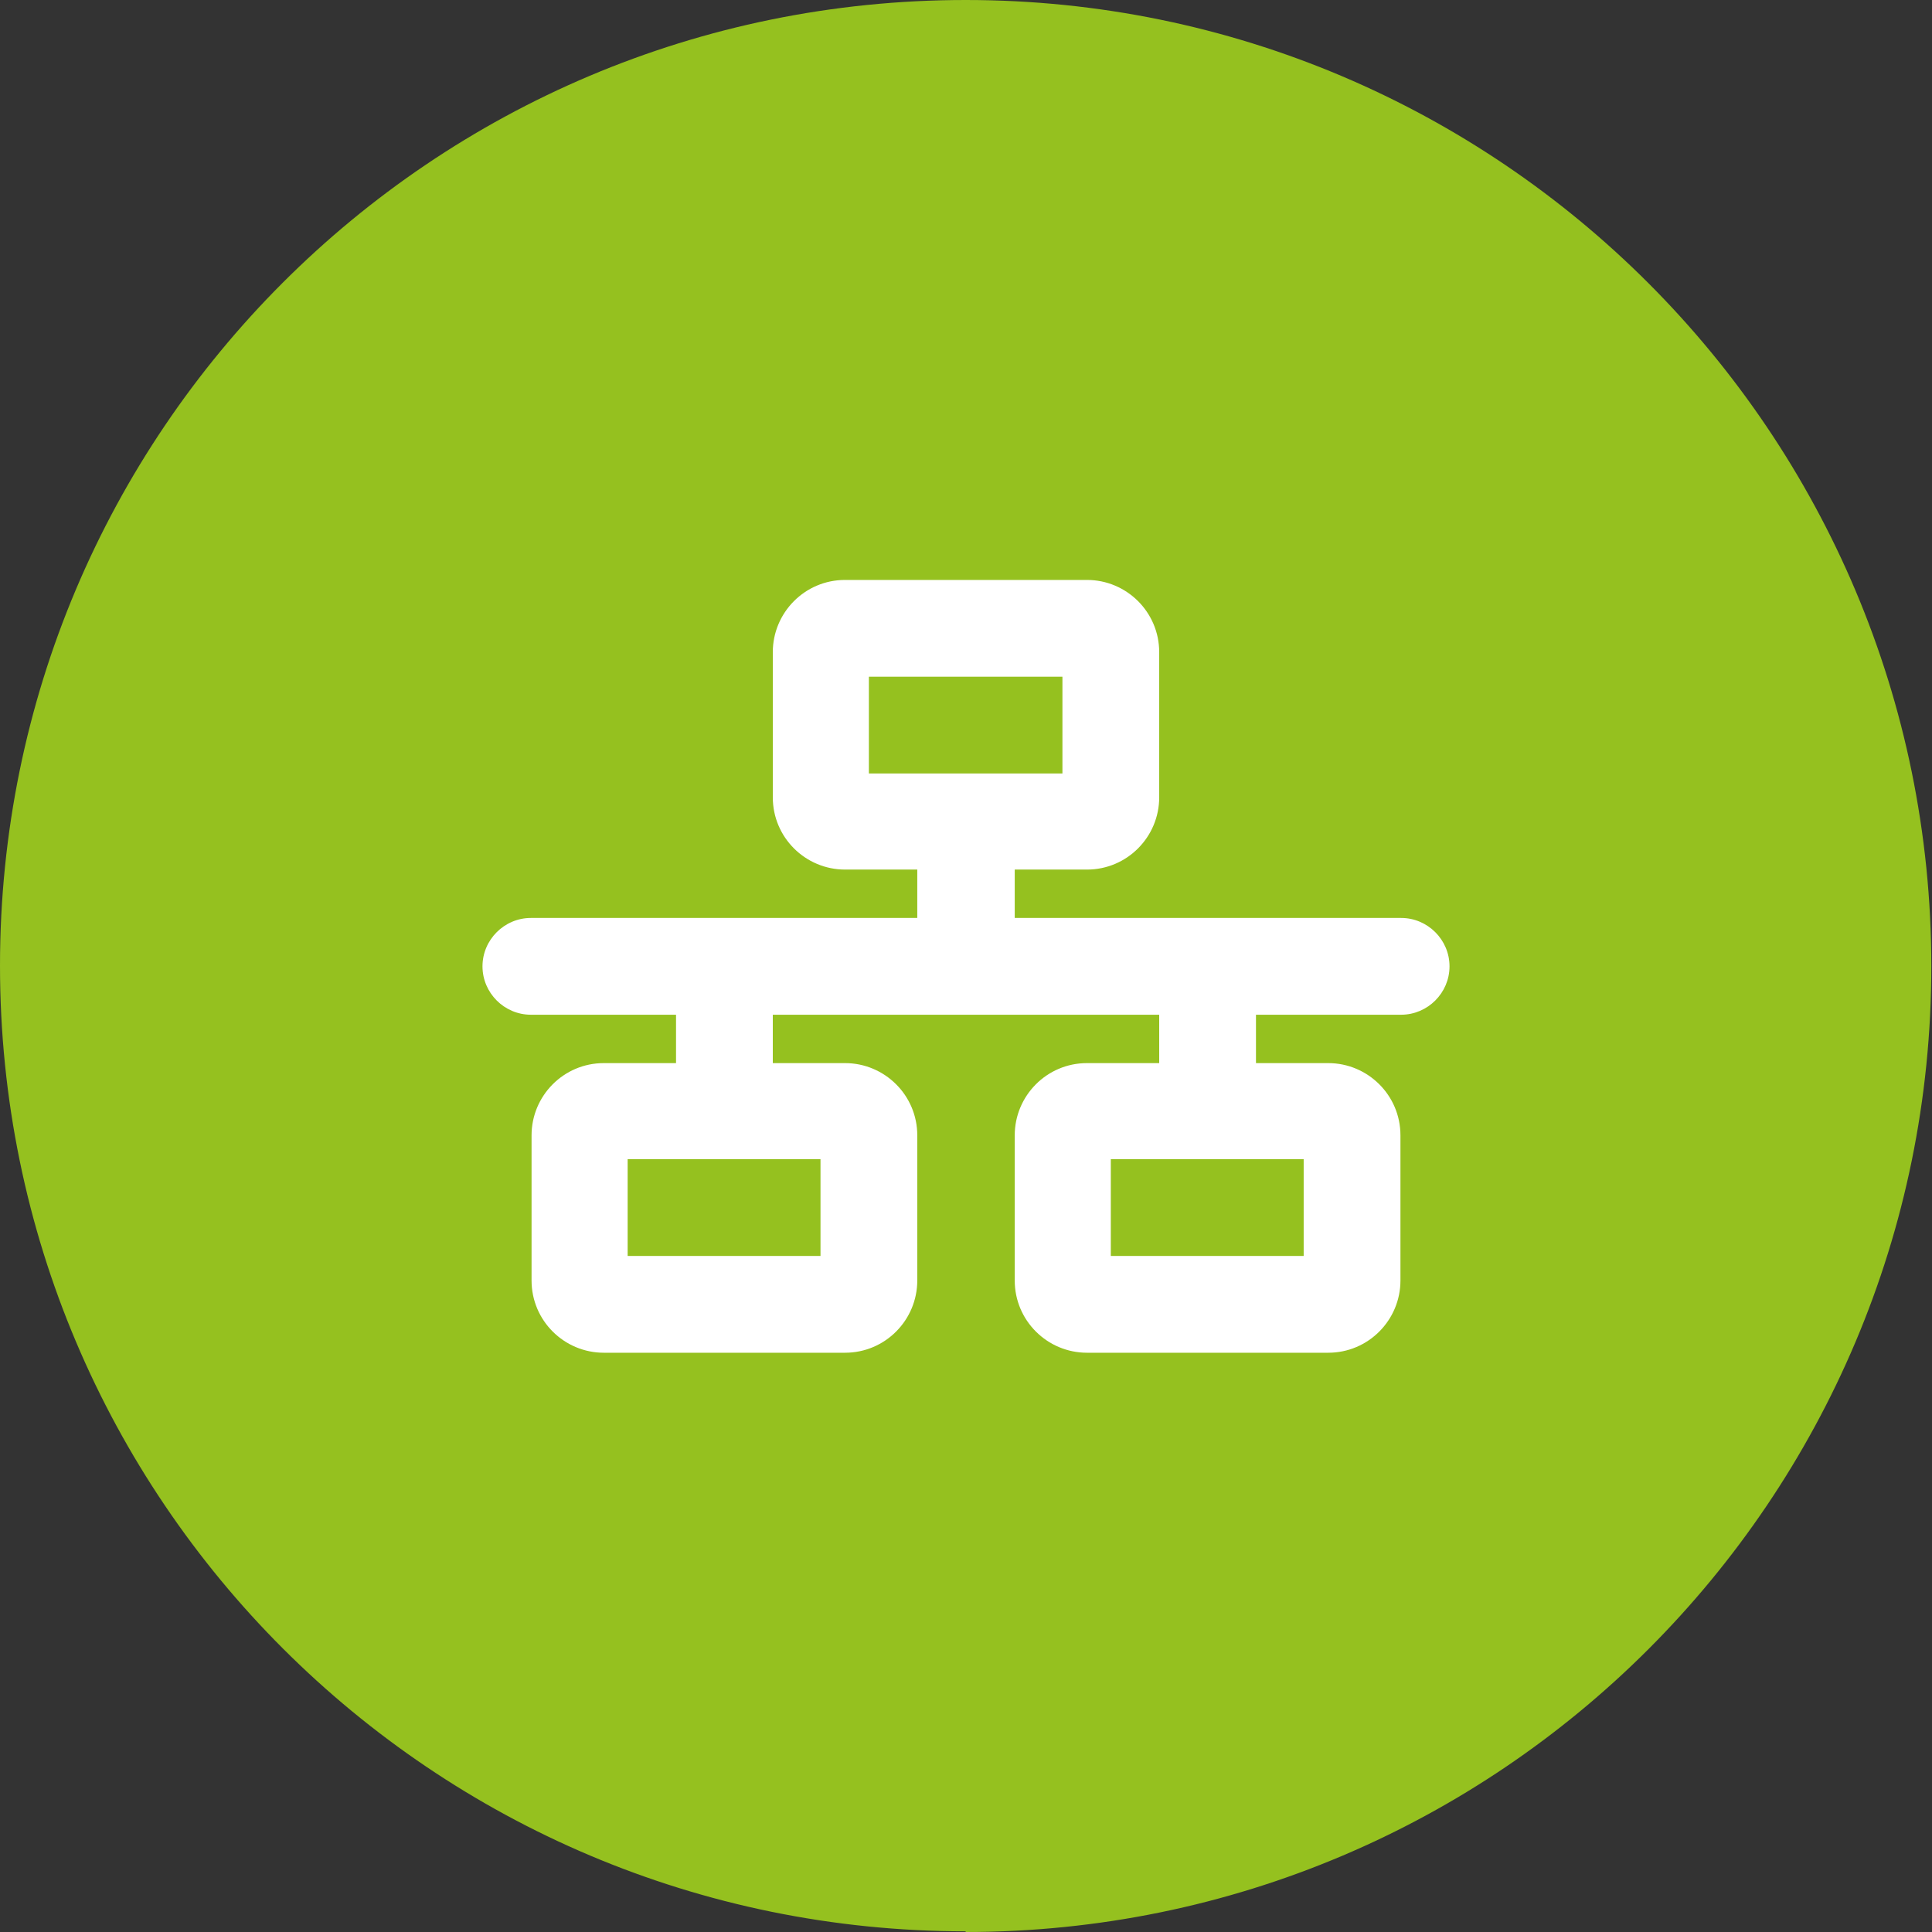
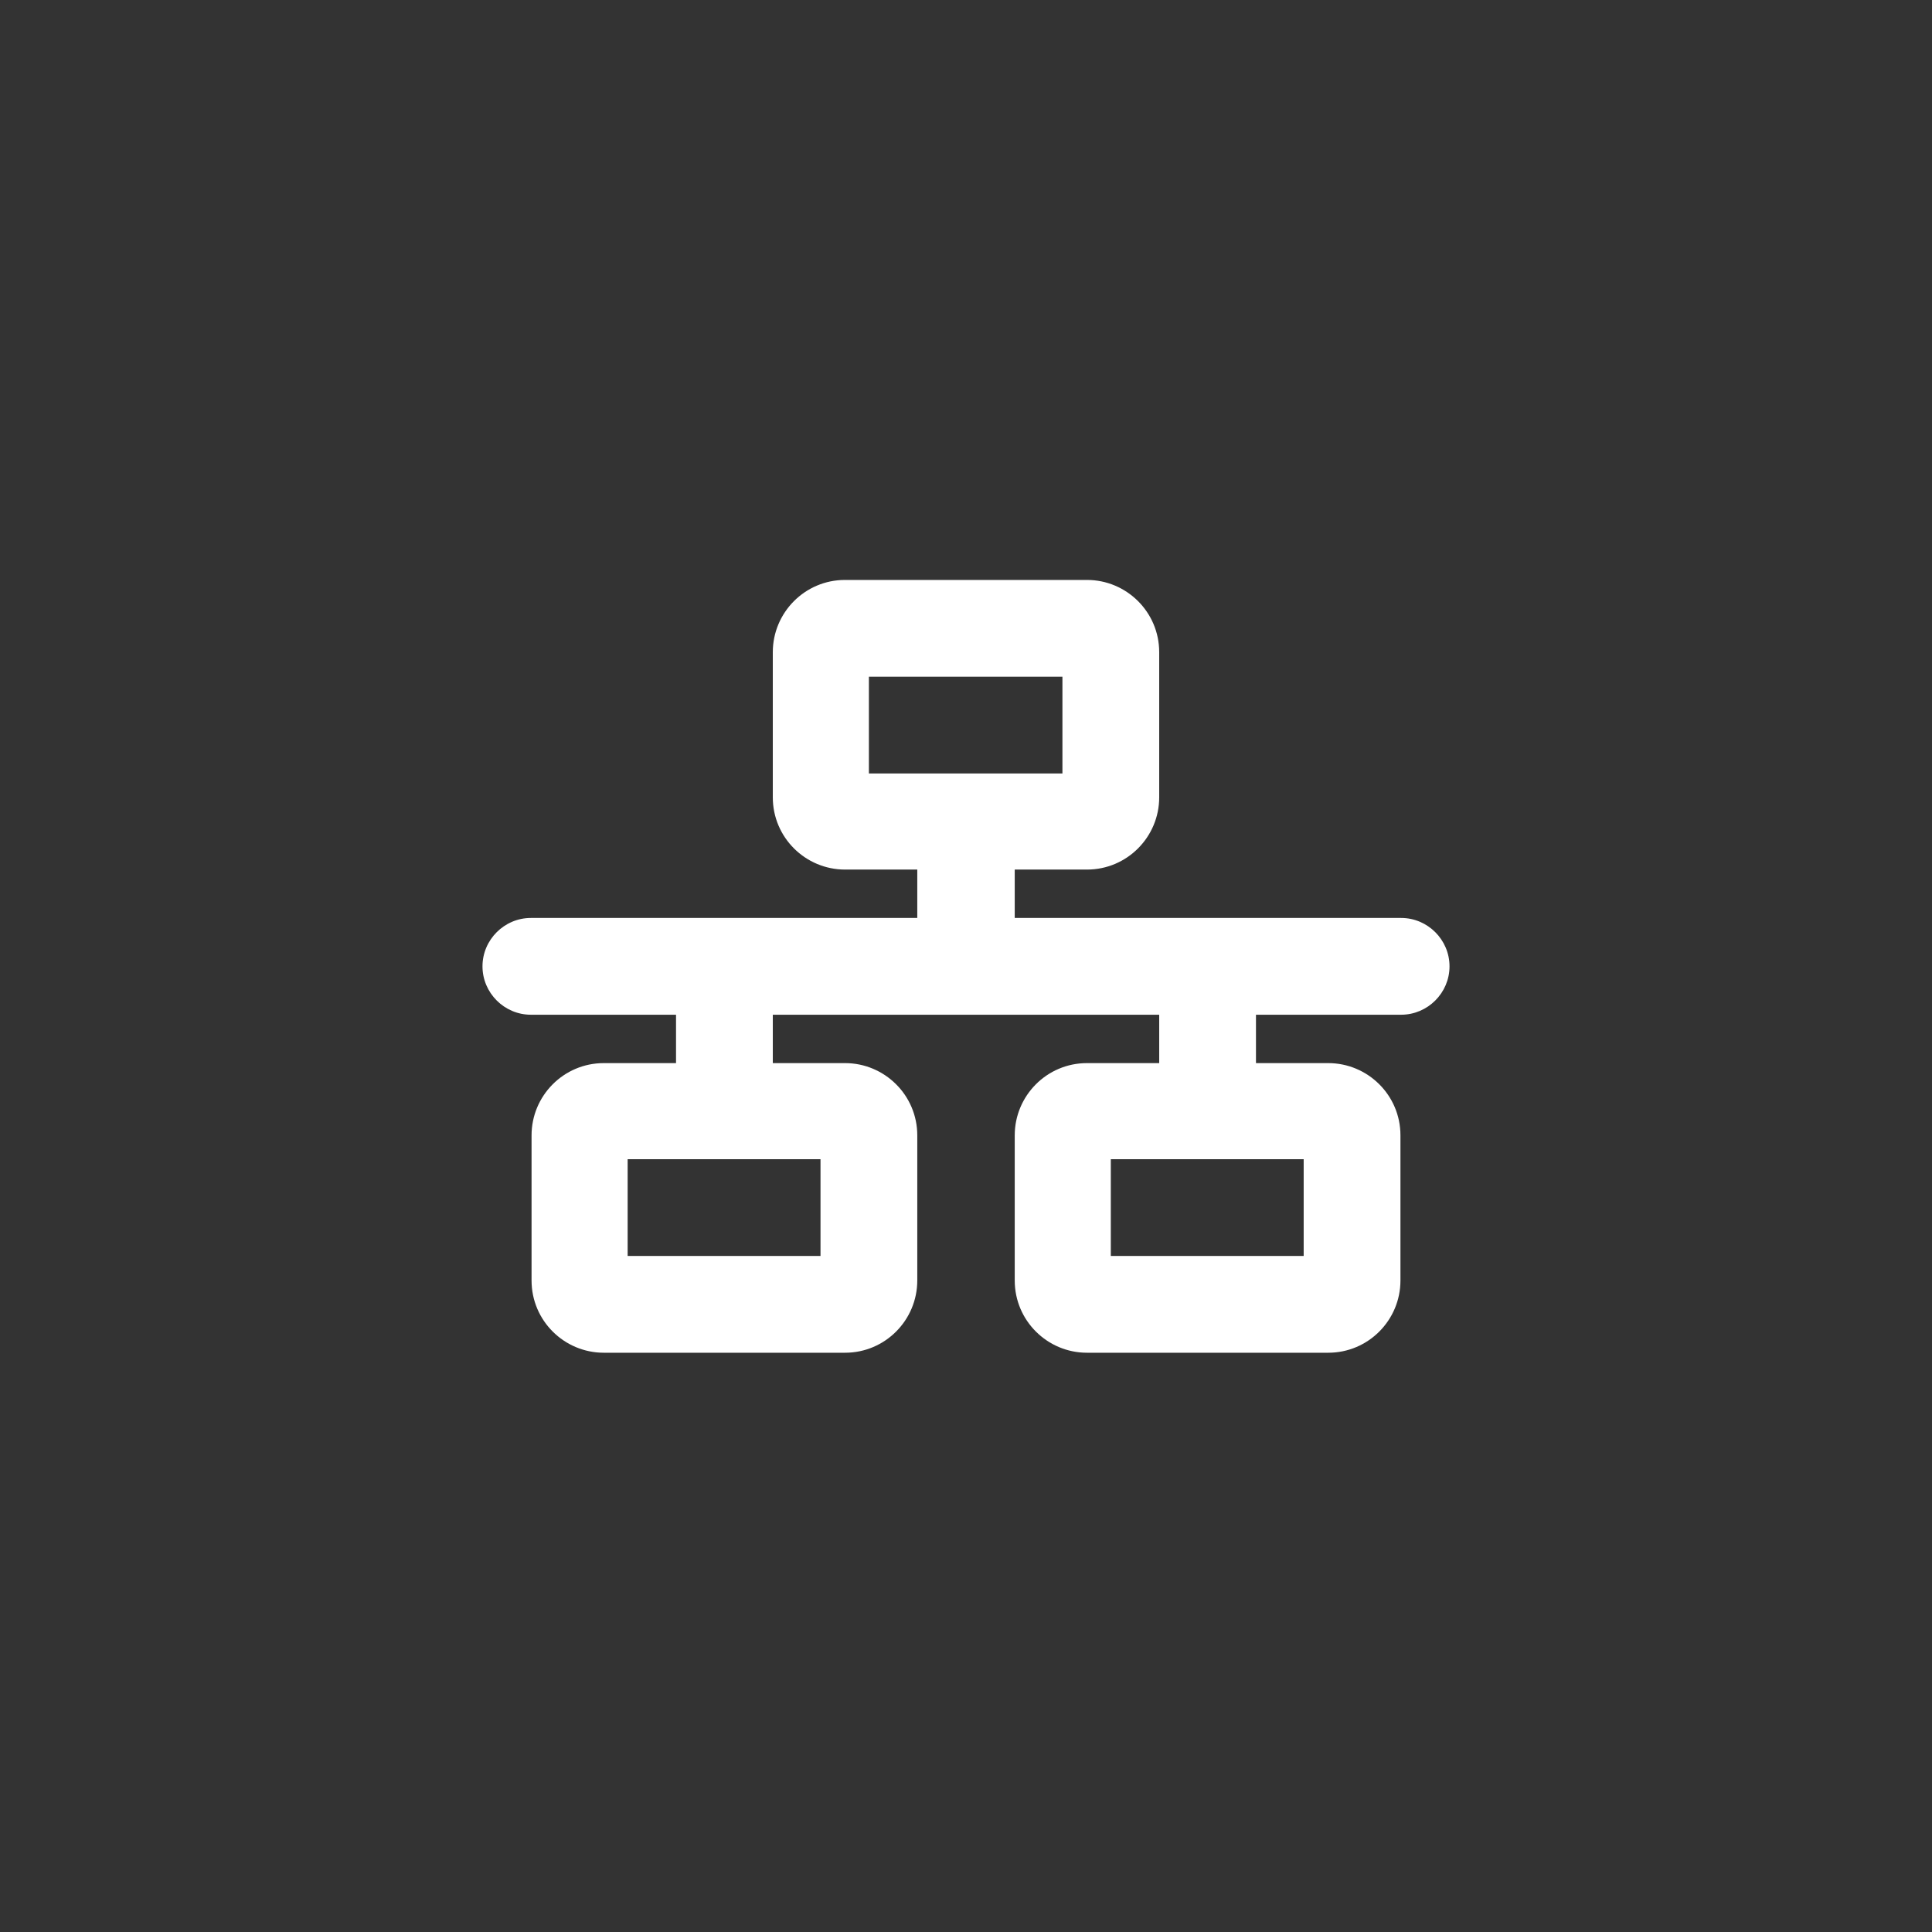
<svg xmlns="http://www.w3.org/2000/svg" id="Layer_1" data-name="Layer 1" viewBox="0 0 28.35 28.35">
  <rect x="0" y="0" width="28.35" height="28.35" fill="#333333" stroke="none" />
  <defs>
    <style>
      .cls-1 {
        fill: #fff;
      }

      .cls-2 {
        fill: #95c11f;
      }
    </style>
  </defs>
-   <path class="cls-2" d="M14.17,28.35c7.83,0,14.17-6.35,14.17-14.17S22,0,14.17,0,0,6.34,0,14.17s6.35,14.17,14.17,14.17" />
  <path class="cls-1" d="M16.3,17.01h2.83v1.42h-2.83v-1.42Zm-7.09,0h2.83v1.42h-2.83v-1.42Zm3.19-8.5c-.59,0-1.06,.48-1.06,1.06v2.13c0,.59,.48,1.06,1.06,1.06h1.06v.71H7.79c-.39,0-.71,.32-.71,.71s.32,.71,.71,.71h2.13v.71h-1.06c-.59,0-1.06,.48-1.06,1.06v2.13c0,.59,.48,1.06,1.06,1.06h3.54c.59,0,1.06-.48,1.06-1.06v-2.13c0-.59-.48-1.06-1.06-1.06h-1.06v-.71h5.67v.71h-1.06c-.59,0-1.06,.48-1.06,1.06v2.13c0,.59,.48,1.06,1.06,1.06h3.54c.59,0,1.06-.48,1.06-1.06v-2.13c0-.59-.48-1.06-1.06-1.06h-1.06v-.71h2.13c.39,0,.71-.32,.71-.71s-.32-.71-.71-.71h-5.67v-.71h1.06c.59,0,1.06-.48,1.06-1.06v-2.13c0-.59-.48-1.06-1.06-1.06h-3.54Zm.35,1.42h2.84v1.42h-2.84v-1.42Z" />
</svg>